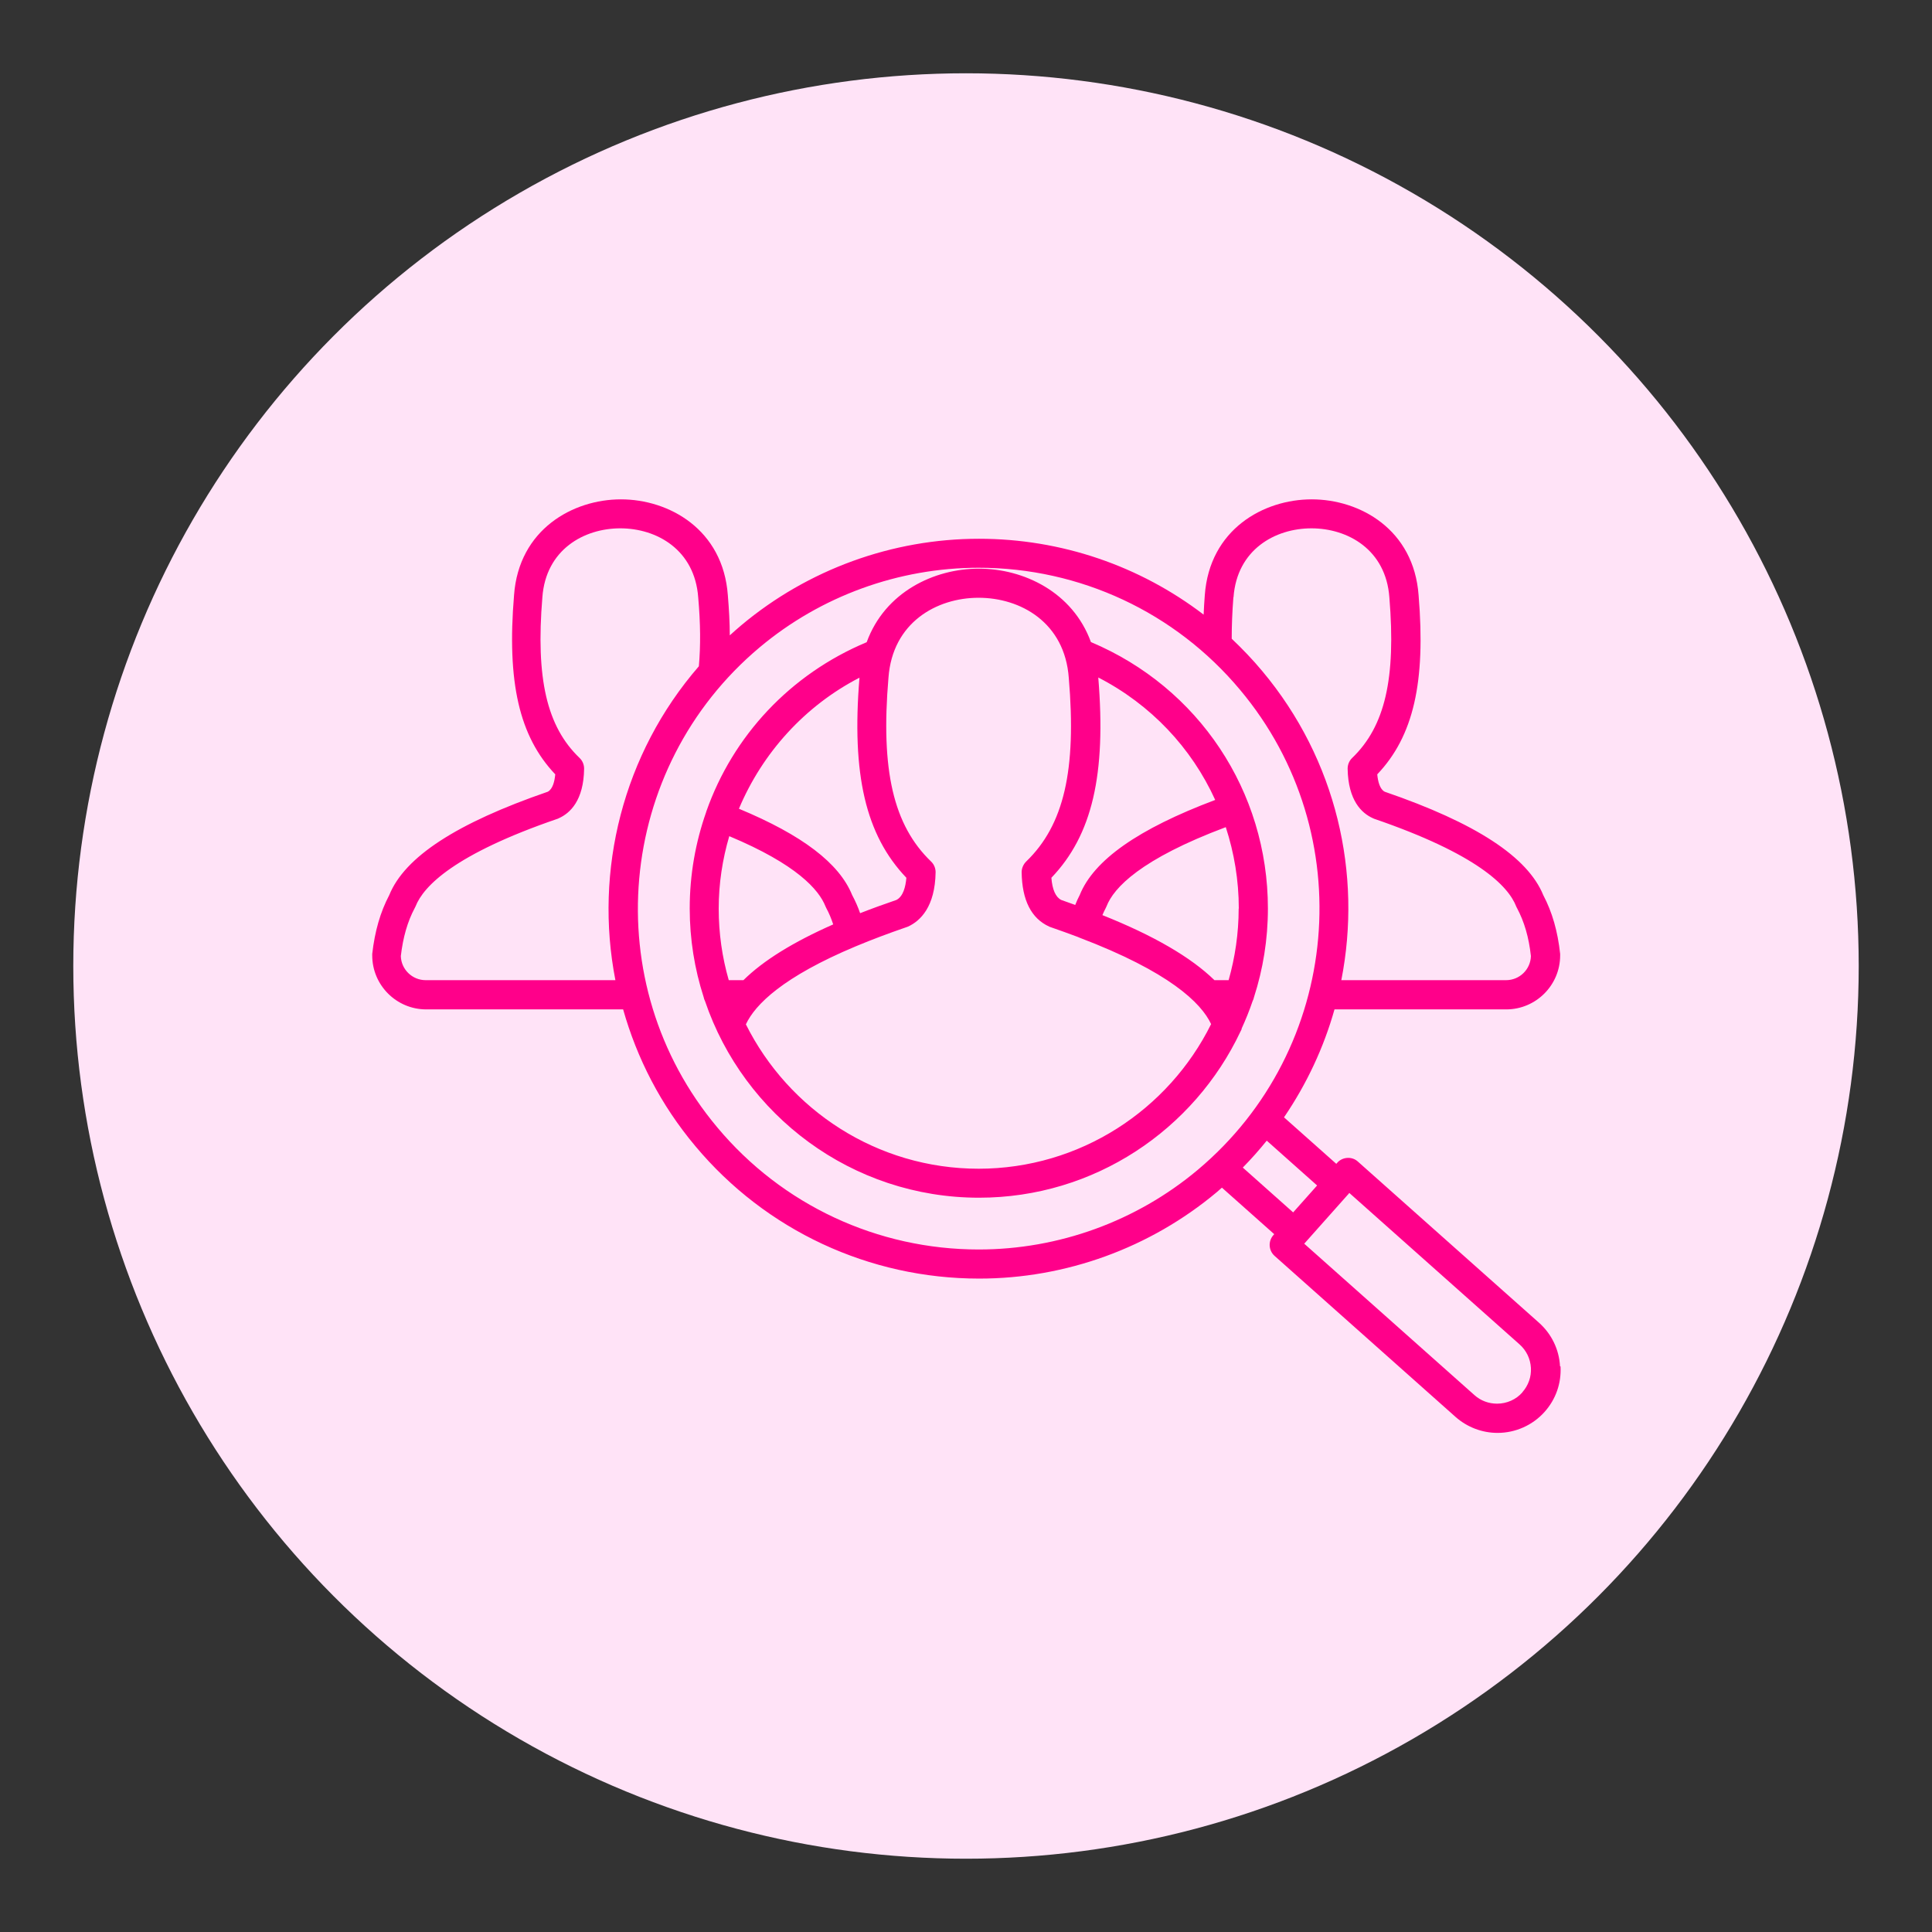
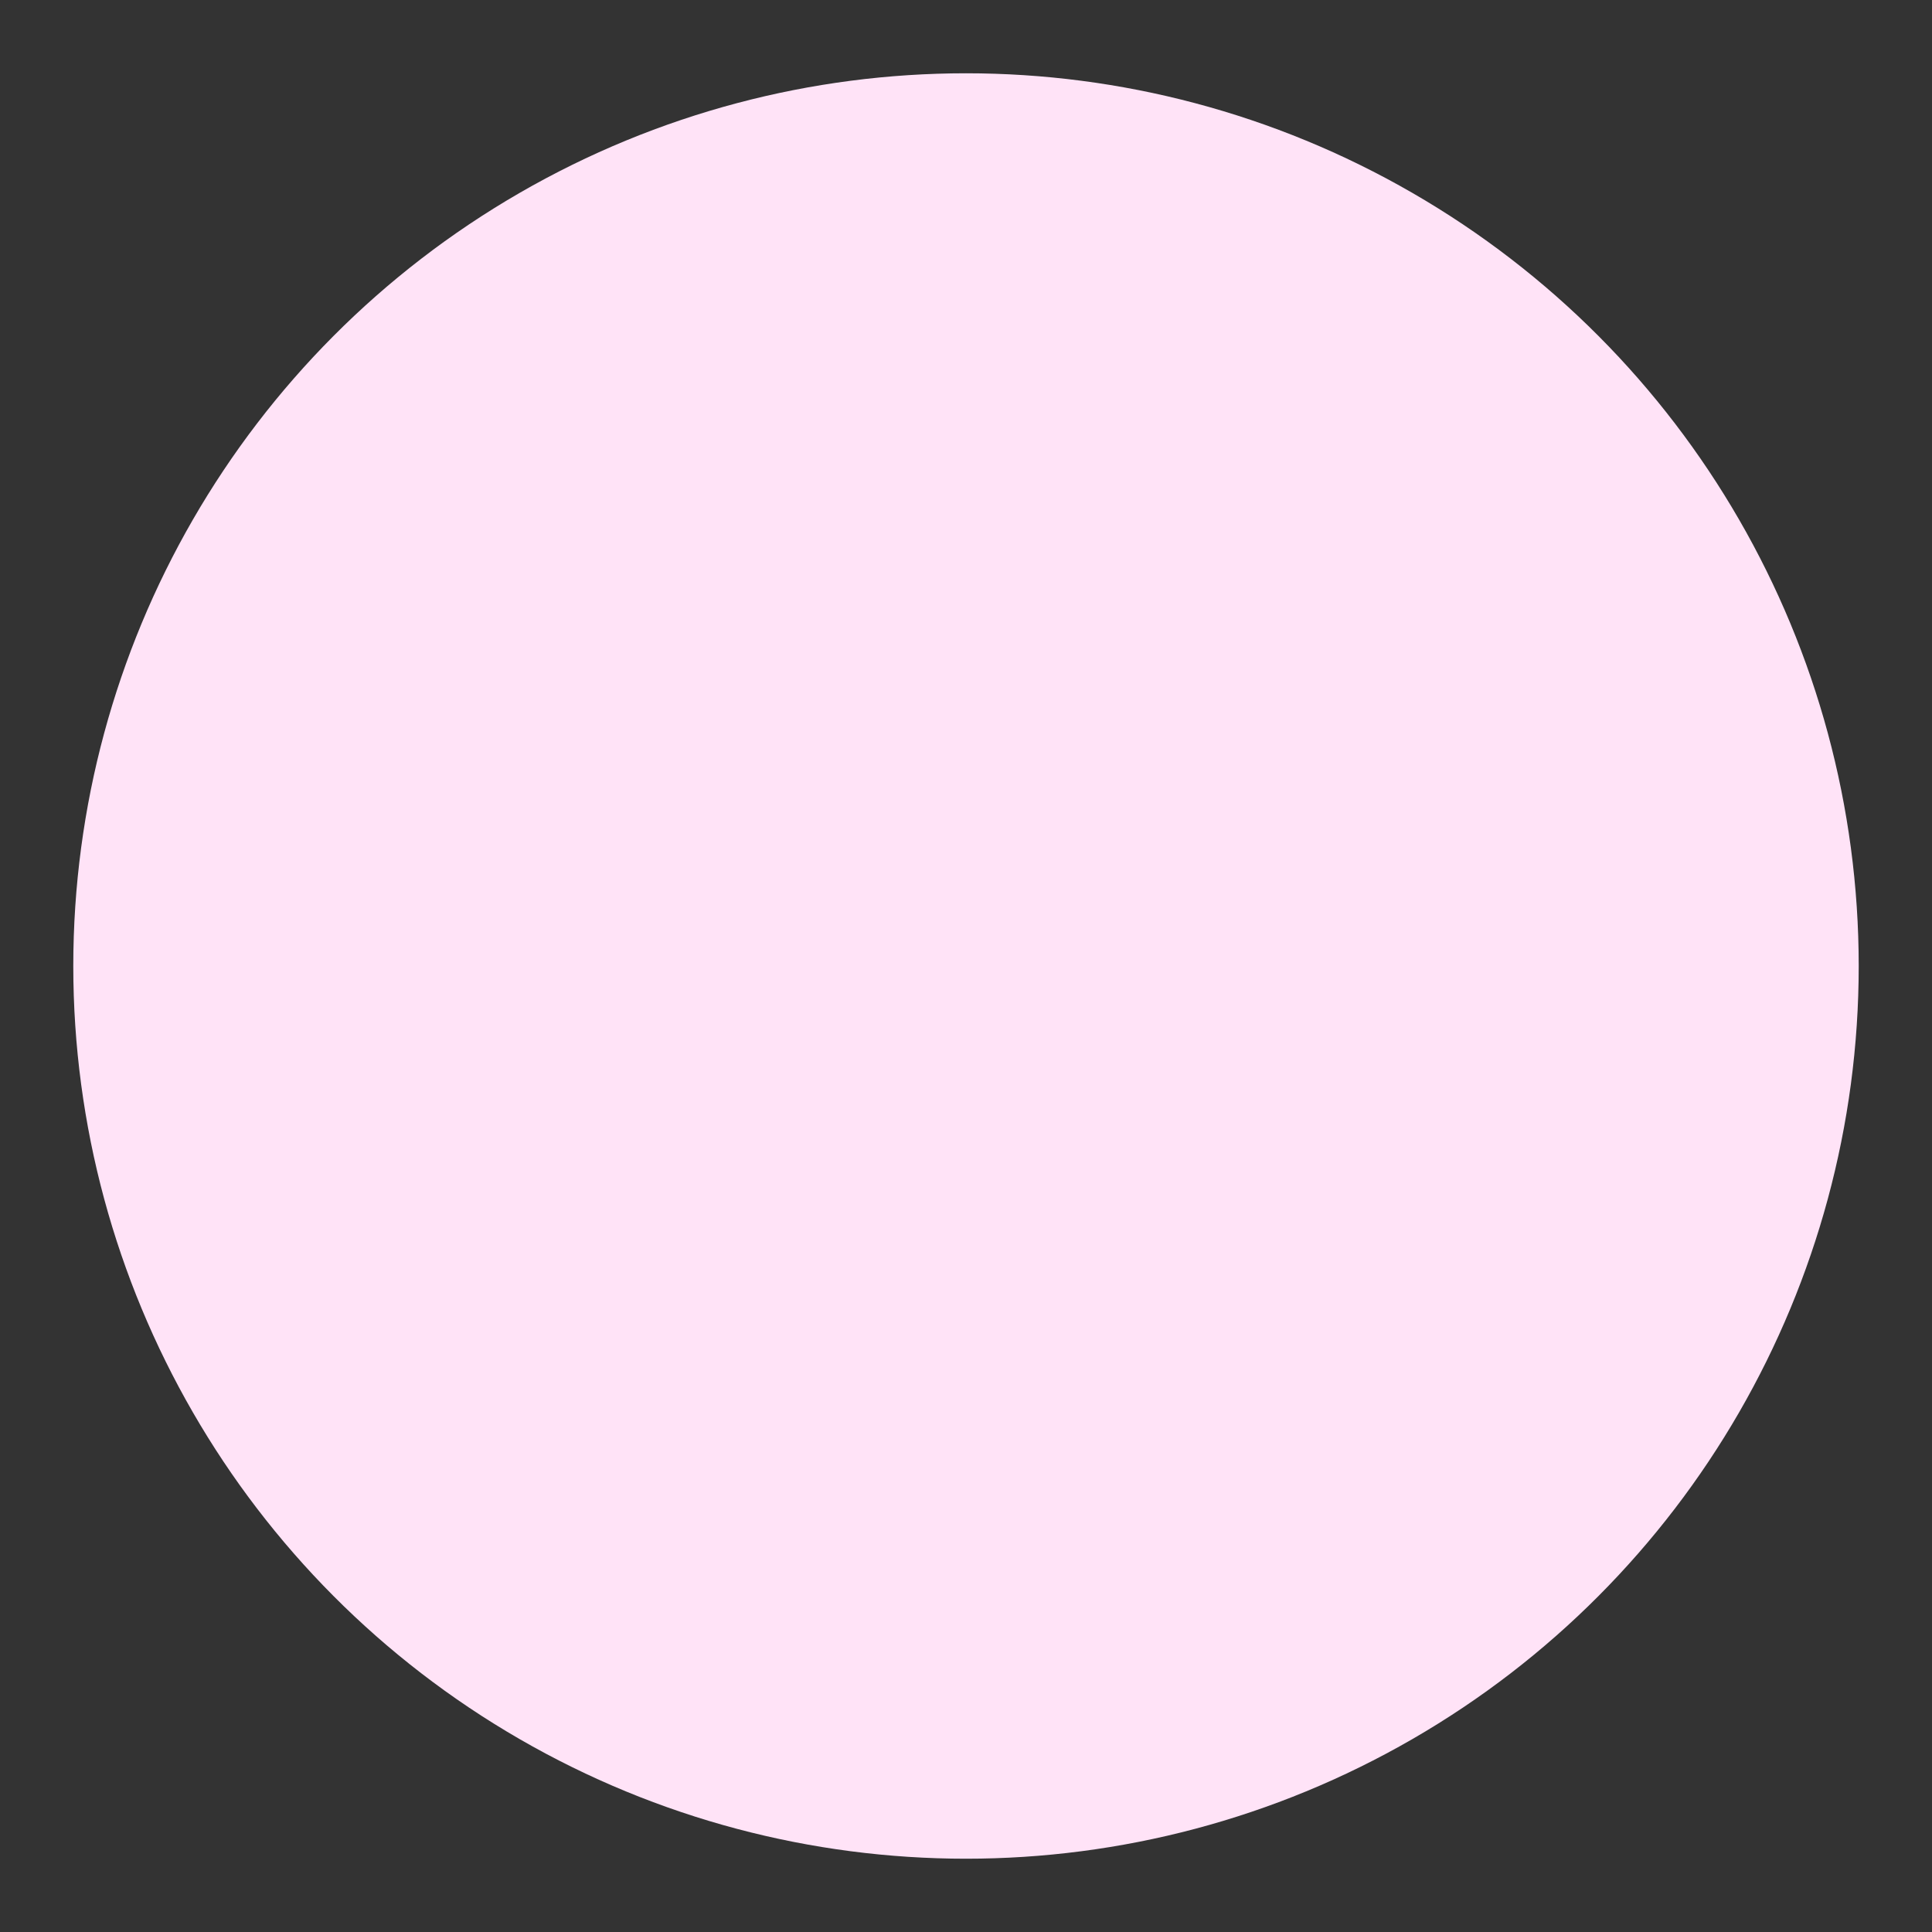
<svg xmlns="http://www.w3.org/2000/svg" id="Capa_1" viewBox="0 0 150 150">
  <rect x="0" y="0" width="150" height="150" fill="#333333" stroke="none" />
  <circle cx="75" cy="75" r="69.31" style="fill:#ffe3f7;" />
-   <path d="M121.12,106.08c-.07-1.31-.66-2.52-1.64-3.39l-14.06-12.51c-.22-.2-.51-.3-.82-.28-.3.02-.58.15-.78.38l-.07.08-4.06-3.61c1.77-2.6,3.09-5.43,3.92-8.38h13.33c2.31,0,4.19-1.88,4.19-4.19,0-.04,0-.08,0-.12-.19-1.76-.62-3.25-1.31-4.56-1.21-2.97-5.23-5.6-12.31-8.03-.39-.2-.53-.82-.58-1.35,2.81-2.95,3.77-7.15,3.21-13.9-.37-5.12-4.56-7.45-8.3-7.45s-7.93,2.33-8.3,7.44c-.04.52-.07,1.02-.09,1.51-4.96-3.79-11.06-5.89-17.44-5.89-6.73,0-13.28,2.38-18.45,6.71-.31.26-.6.52-.9.79,0-.97-.06-2.01-.15-3.11-.37-5.12-4.57-7.45-8.3-7.45s-7.93,2.33-8.3,7.44c-.56,6.76.4,10.96,3.2,13.91-.05.53-.19,1.14-.58,1.35-7.08,2.44-11.11,5.06-12.31,8.03-.69,1.31-1.12,2.8-1.32,4.56,0,.04,0,.08,0,.12,0,2.31,1.88,4.19,4.19,4.19h15.29c1.07,3.79,2.92,7.42,5.61,10.62,5.47,6.54,13.5,10.28,22.03,10.28,6.73,0,13.28-2.38,18.45-6.71.14-.12.27-.24.4-.35l4.06,3.61-.07.08c-.41.47-.37,1.18.09,1.6l14.07,12.52c.9.79,2.05,1.23,3.25,1.23,1.4,0,2.73-.6,3.65-1.63.87-.97,1.31-2.22,1.24-3.53ZM95.77,46.37c.27-3.7,3.23-5.35,6.05-5.35s5.78,1.65,6.05,5.36c.52,6.3-.34,10.02-2.89,12.47-.23.22-.35.52-.35.83.04,2.47,1.09,3.46,1.97,3.85.03.01.06.03.09.04,7.99,2.74,10.41,5.21,11.03,6.81.02.04.03.08.06.12.56,1.05.92,2.26,1.08,3.73-.03,1.04-.88,1.87-1.93,1.87h-12.79c1.62-8.23-.35-17.09-6.14-24-.74-.89-1.54-1.72-2.37-2.51,0-.99.04-2.07.13-3.22ZM33.05,76.1c-1.04,0-1.9-.83-1.93-1.87.17-1.46.52-2.68,1.08-3.73.02-.04.04-.08.06-.12.62-1.59,3.04-4.07,11.03-6.81.03-.01.06-.02.09-.04.88-.39,1.94-1.38,1.97-3.85,0-.31-.12-.61-.35-.83-2.55-2.44-3.41-6.17-2.89-12.48.27-3.7,3.23-5.35,6.05-5.35s5.78,1.65,6.05,5.37c.18,2.03.19,3.77.05,5.34-5.9,6.8-8.14,15.86-6.48,24.37h-14.75ZM75.99,97.01c-7.86,0-15.26-3.45-20.3-9.48-9.37-11.17-7.89-27.89,3.29-37.27,4.76-3.99,10.8-6.18,17-6.18,7.86,0,15.26,3.45,20.3,9.48,9.37,11.17,7.89,27.89-3.29,37.27-4.76,3.99-10.8,6.18-17,6.18ZM96.49,90.65c.66-.67,1.28-1.37,1.86-2.09l3.91,3.48-1.86,2.09-3.91-3.48ZM118.2,108.1c-.49.56-1.21.88-1.97.88-.65,0-1.27-.23-1.75-.66l-13.22-11.76,3.39-3.81s.03-.02.04-.04c0,0,0-.02.02-.03l.05-.06,13.22,11.76c.53.47.84,1.12.88,1.82.04.7-.2,1.37-.67,1.9ZM96.39,79.88c.32-.7.61-1.41.86-2.15.05-.1.09-.2.11-.31.7-2.17,1.08-4.48,1.08-6.88,0-9.11-5.38-17.17-13.74-20.69-1.42-3.89-5.23-5.7-8.7-5.7s-7.29,1.81-8.71,5.71c-5.95,2.49-10.38,7.28-12.44,13.11,0,0,0,.02-.01.02,0,.02,0,.03-.01.05-.83,2.36-1.28,4.87-1.28,7.49,0,2.4.38,4.71,1.08,6.88.02.11.06.22.11.32,3.01,8.86,11.4,15.26,21.27,15.26,8.96,0,16.7-5.28,20.3-12.9.04-.07.07-.14.1-.21ZM96.17,70.54c0,1.93-.28,3.79-.78,5.56h-1.1c-1.83-1.78-4.71-3.46-8.7-5.05.08-.19.17-.38.26-.55.02-.04.04-.09.06-.13.56-1.45,2.65-3.67,9.26-6.15.65,2,1.01,4.12,1.01,6.32ZM94.34,62.11c-5.98,2.25-9.42,4.67-10.51,7.38-.13.24-.24.5-.35.77-.36-.13-.72-.26-1.09-.39-.43-.22-.69-.8-.76-1.72,3.17-3.31,4.26-8.01,3.64-15.55,4.08,2.1,7.24,5.46,9.08,9.51ZM66.73,52.61c-.62,7.53.48,12.23,3.64,15.54-.06.71-.25,1.45-.77,1.72-.99.34-1.93.68-2.82,1.03-.17-.49-.38-.96-.62-1.41-1-2.47-3.88-4.66-8.79-6.7,1.82-4.33,5.11-7.98,9.35-10.17ZM57.71,76.1h-1.13c-.51-1.77-.78-3.63-.78-5.56s.29-3.82.82-5.62c5.24,2.19,6.96,4.16,7.47,5.45.02.04.04.09.06.13.22.4.39.82.54,1.27-3.1,1.37-5.42,2.8-6.97,4.33ZM75.99,90.74c-7.91,0-14.76-4.57-18.08-11.21.72-1.54,2.87-3.69,8.56-6.07.02,0,.03-.01.05-.02,1.15-.48,2.42-.96,3.87-1.46.04-.01.08-.03.11-.04.96-.44,2.1-1.54,2.14-4.22,0-.31-.12-.61-.35-.83-2.93-2.82-3.92-7.09-3.31-14.27.31-4.29,3.74-6.21,7-6.21s6.69,1.92,7,6.22c.61,7.17-.38,11.44-3.31,14.26-.22.22-.35.52-.35.83.03,2.17.75,3.59,2.14,4.22.03.02.07.03.1.04.75.26,1.44.51,2.11.76.05.02.09.04.14.06,0,0,0,0,0,0,6.97,2.65,9.45,5.06,10.22,6.71-3.3,6.65-10.16,11.23-18.07,11.23Z" style="fill:#ff008a;" />
</svg>